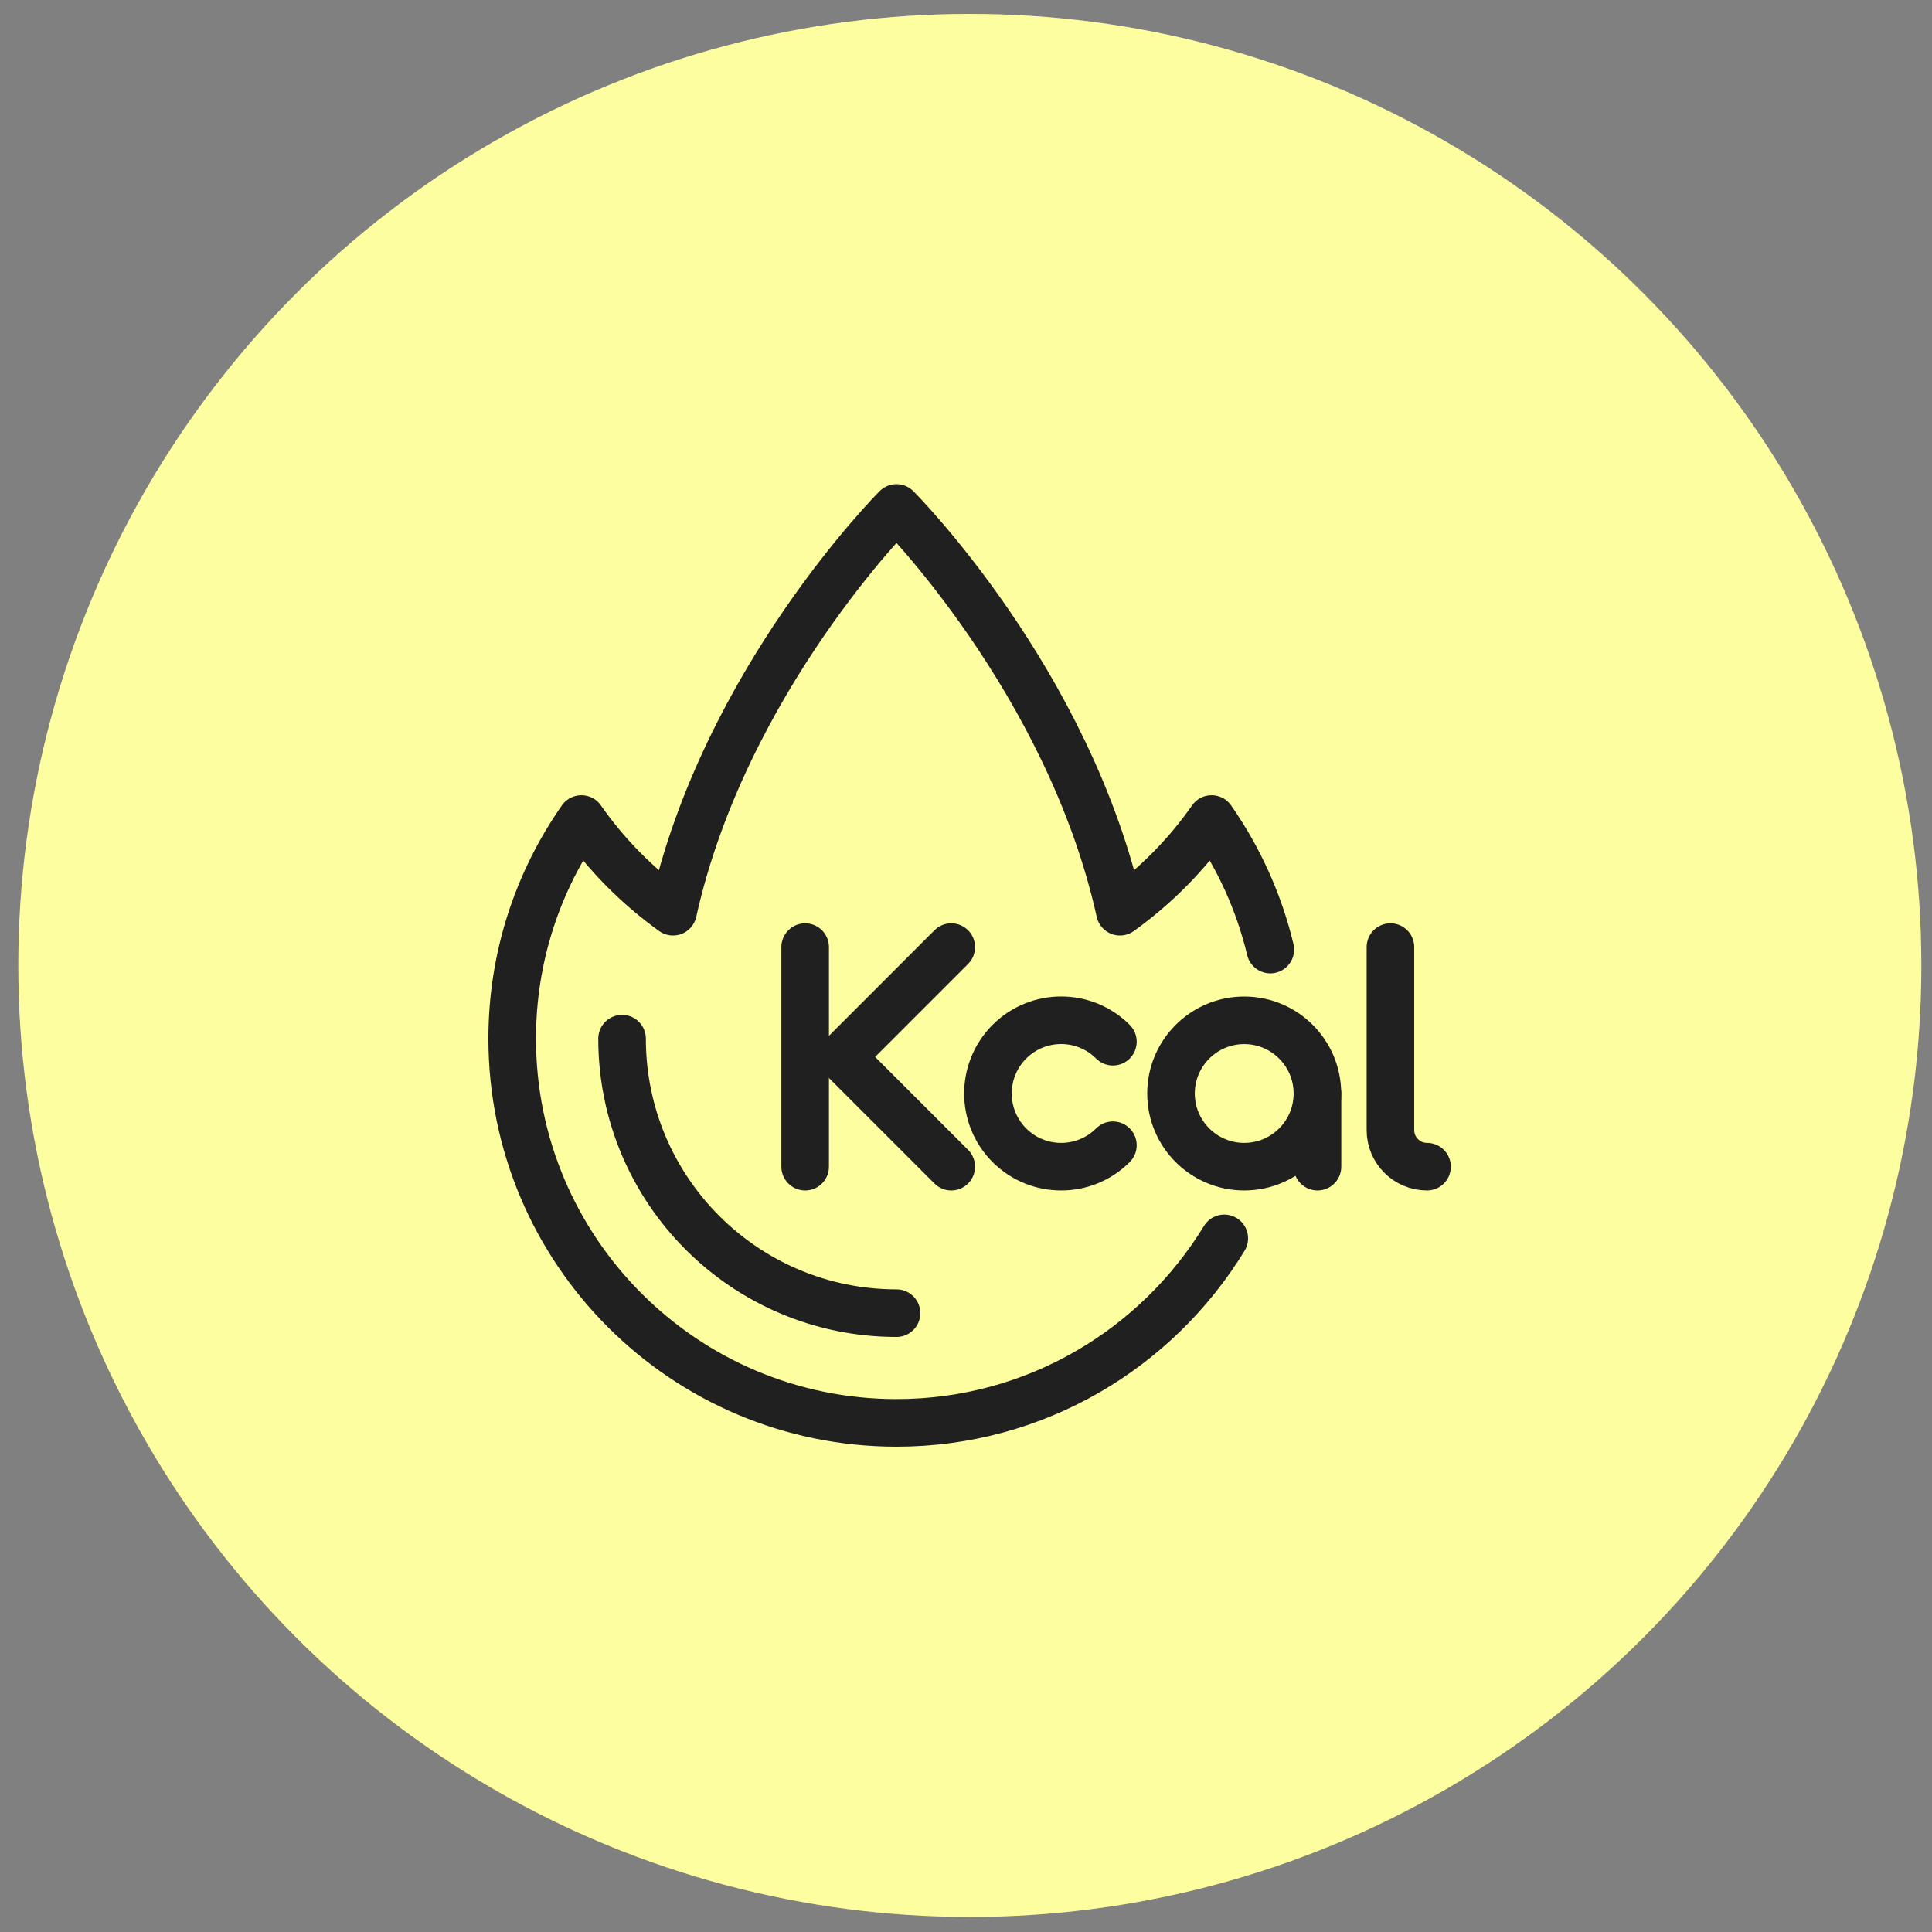
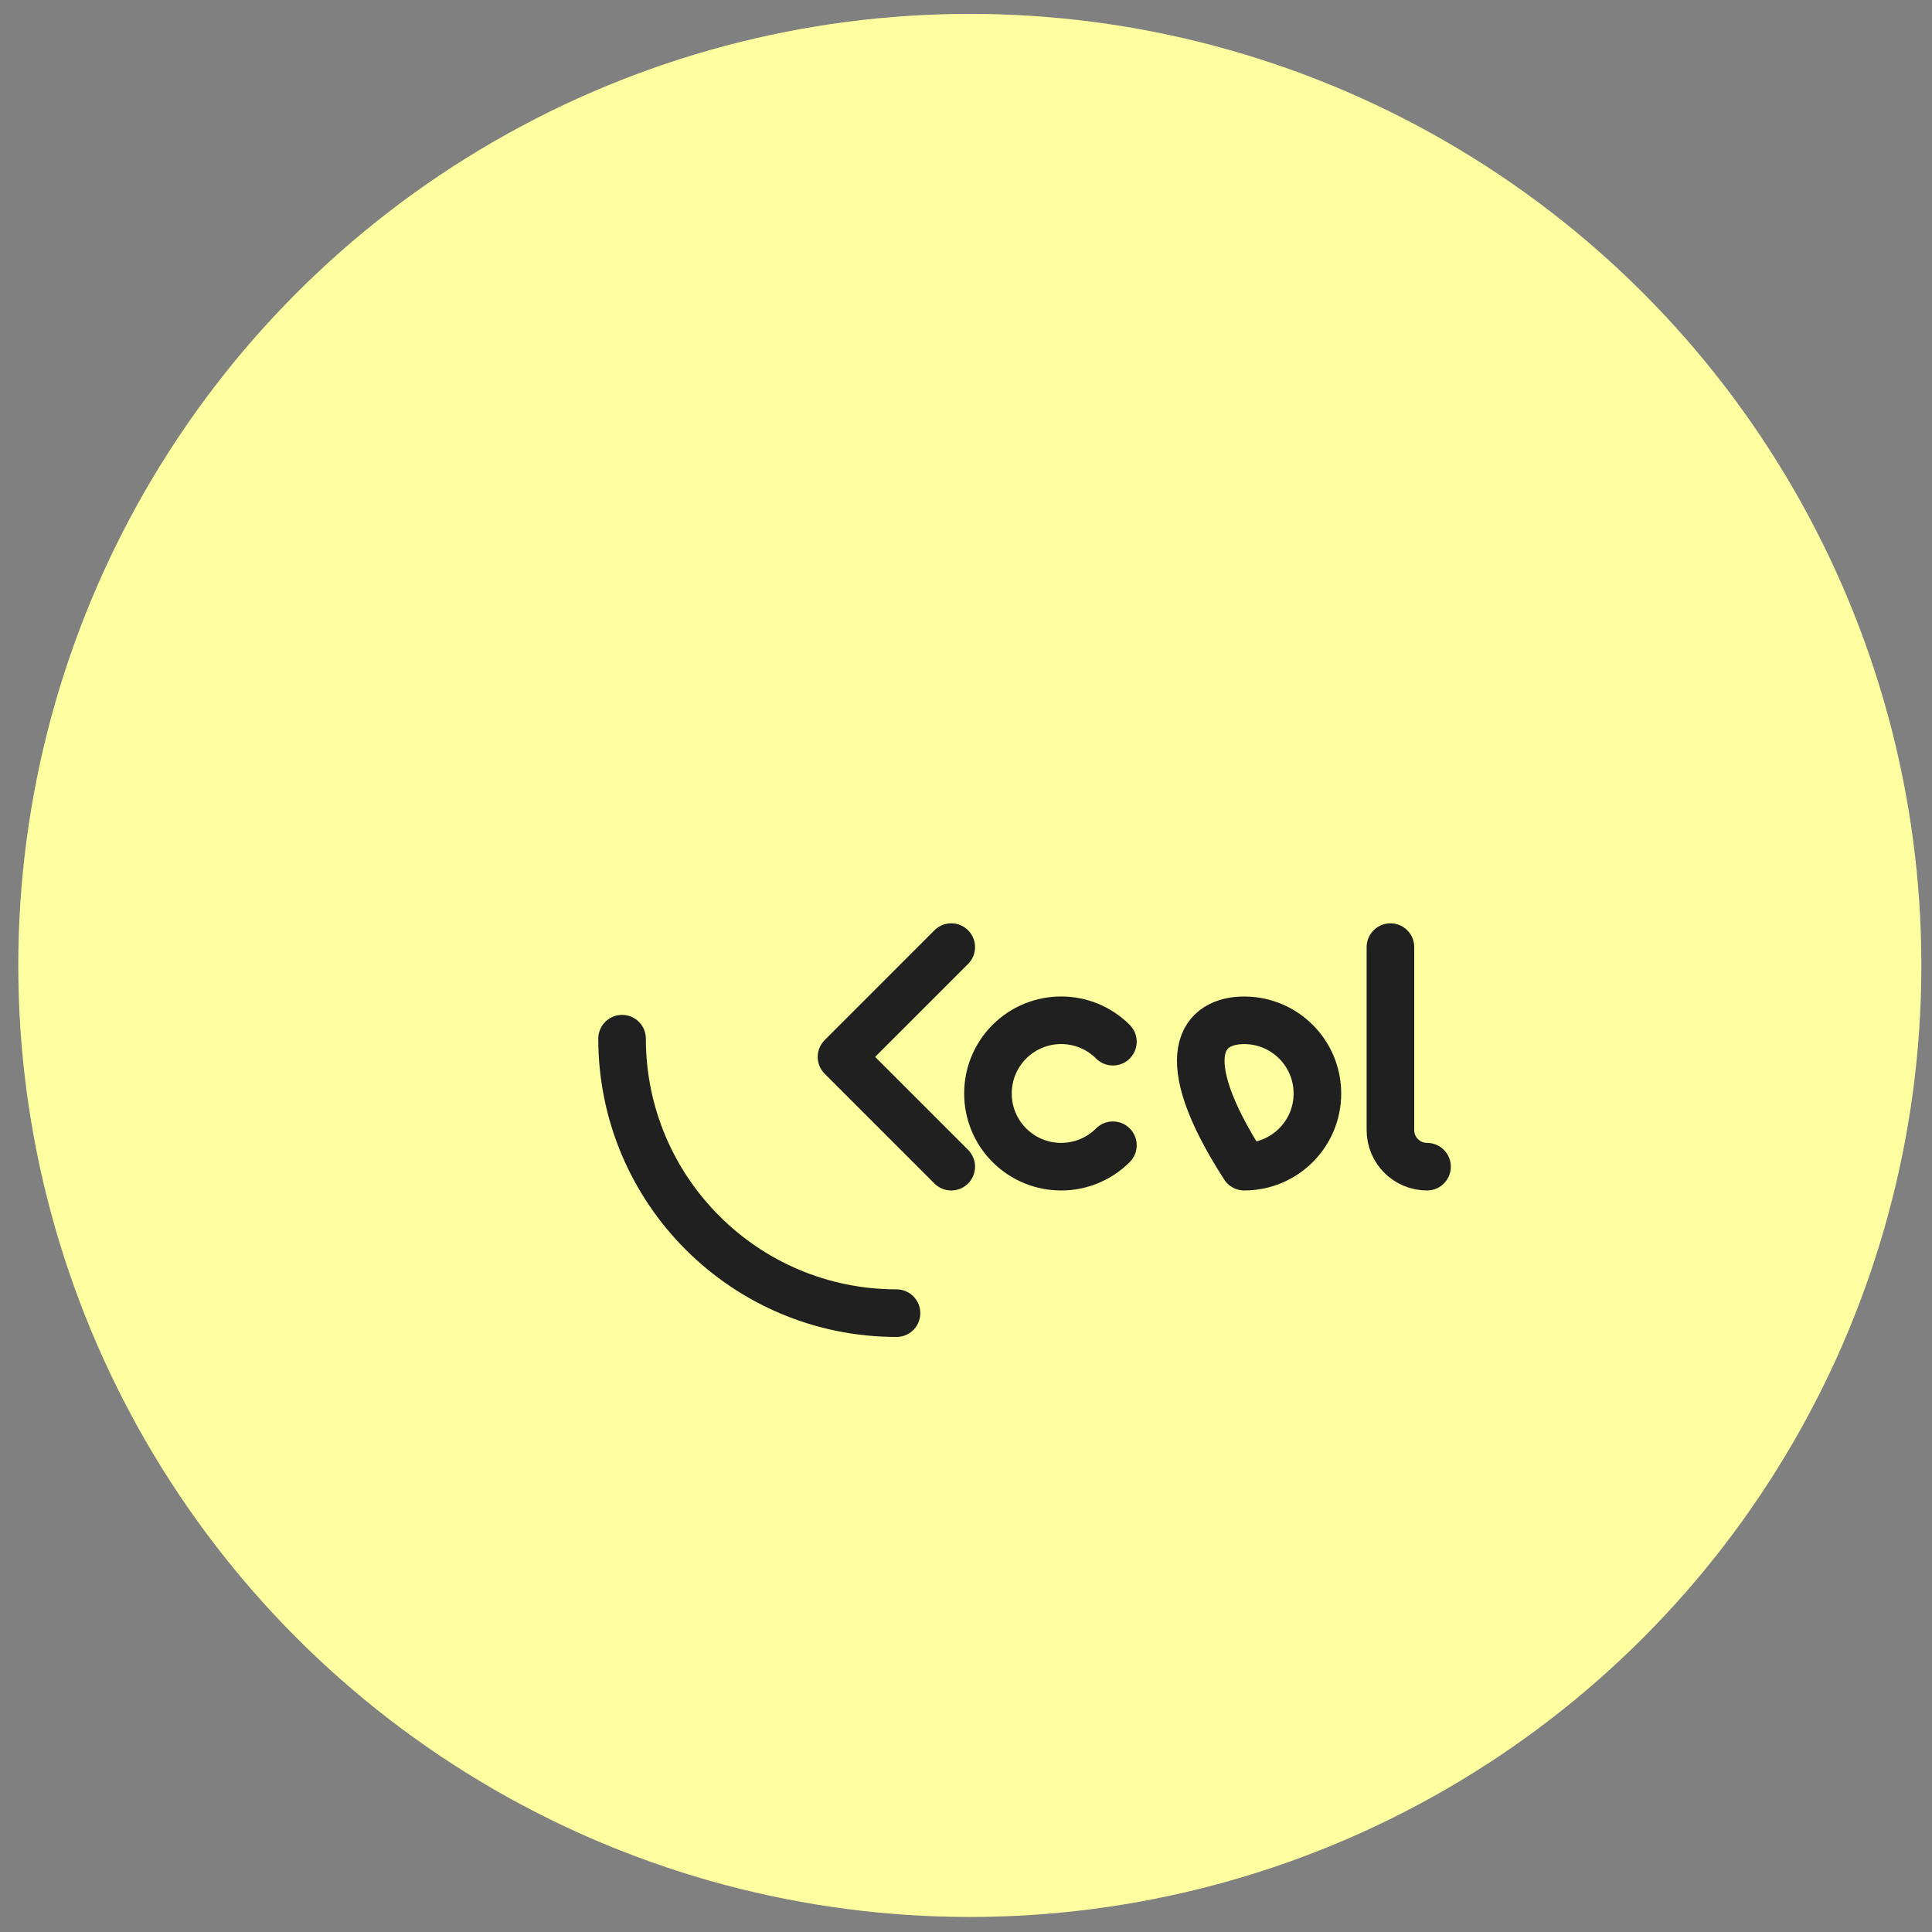
<svg xmlns="http://www.w3.org/2000/svg" fill="none" viewBox="0 0 54 54" height="54" width="54">
  <rect x="0" y="0" width="54" height="54" fill="#808080" stroke="none" />
  <circle fill="#FDFE87" r="26.595" cy="26.984" cx="27.107" />
  <circle fill-opacity="0.2" fill="white" r="26.595" cy="26.984" cx="27.107" />
-   <path stroke-linejoin="round" stroke-linecap="round" stroke-width="1.33" stroke="#202020" d="M22.504 26.472V32.609" />
  <path stroke-linejoin="round" stroke-linecap="round" stroke-width="1.33" stroke="#202020" d="M26.588 32.609L23.52 29.541L26.588 26.472" />
  <path stroke-linejoin="round" stroke-linecap="round" stroke-width="1.33" stroke="#202020" d="M31.106 32.01C30.307 32.809 29.012 32.809 28.212 32.01C27.414 31.211 27.414 29.916 28.212 29.116C29.012 28.317 30.307 28.317 31.106 29.116" />
-   <path stroke-linejoin="round" stroke-linecap="round" stroke-width="1.33" stroke="#202020" d="M36.822 30.564C36.822 31.693 35.906 32.609 34.776 32.609C33.647 32.609 32.73 31.693 32.73 30.564C32.73 29.434 33.647 28.518 34.776 28.518C35.906 28.518 36.822 29.434 36.822 30.564Z" />
+   <path stroke-linejoin="round" stroke-linecap="round" stroke-width="1.33" stroke="#202020" d="M36.822 30.564C36.822 31.693 35.906 32.609 34.776 32.609C32.73 29.434 33.647 28.518 34.776 28.518C35.906 28.518 36.822 29.434 36.822 30.564Z" />
  <path stroke-linejoin="round" stroke-linecap="round" stroke-width="1.33" stroke="#202020" d="M39.886 32.609C39.321 32.609 38.863 32.152 38.863 31.587V26.472" />
-   <path stroke-linejoin="round" stroke-linecap="round" stroke-width="1.33" stroke="#202020" d="M36.824 32.609V30.564" />
  <path stroke-linejoin="round" stroke-linecap="round" stroke-width="1.33" stroke="#202020" d="M17.387 29.031C17.387 33.268 20.822 36.703 25.058 36.703" />
-   <path stroke-linejoin="round" stroke-linecap="round" stroke-width="1.33" stroke="#202020" d="M35.506 26.541C35.188 25.212 34.623 23.979 33.864 22.892C33.164 23.895 32.296 24.77 31.303 25.483C29.866 19.005 25.057 14.197 25.057 14.197C25.057 14.197 20.247 19.005 18.811 25.483C17.818 24.77 16.95 23.895 16.25 22.892C15.034 24.632 14.316 26.746 14.316 29.029C14.316 34.961 19.125 39.77 25.057 39.77C28.94 39.77 32.332 37.701 34.219 34.613" />
</svg>